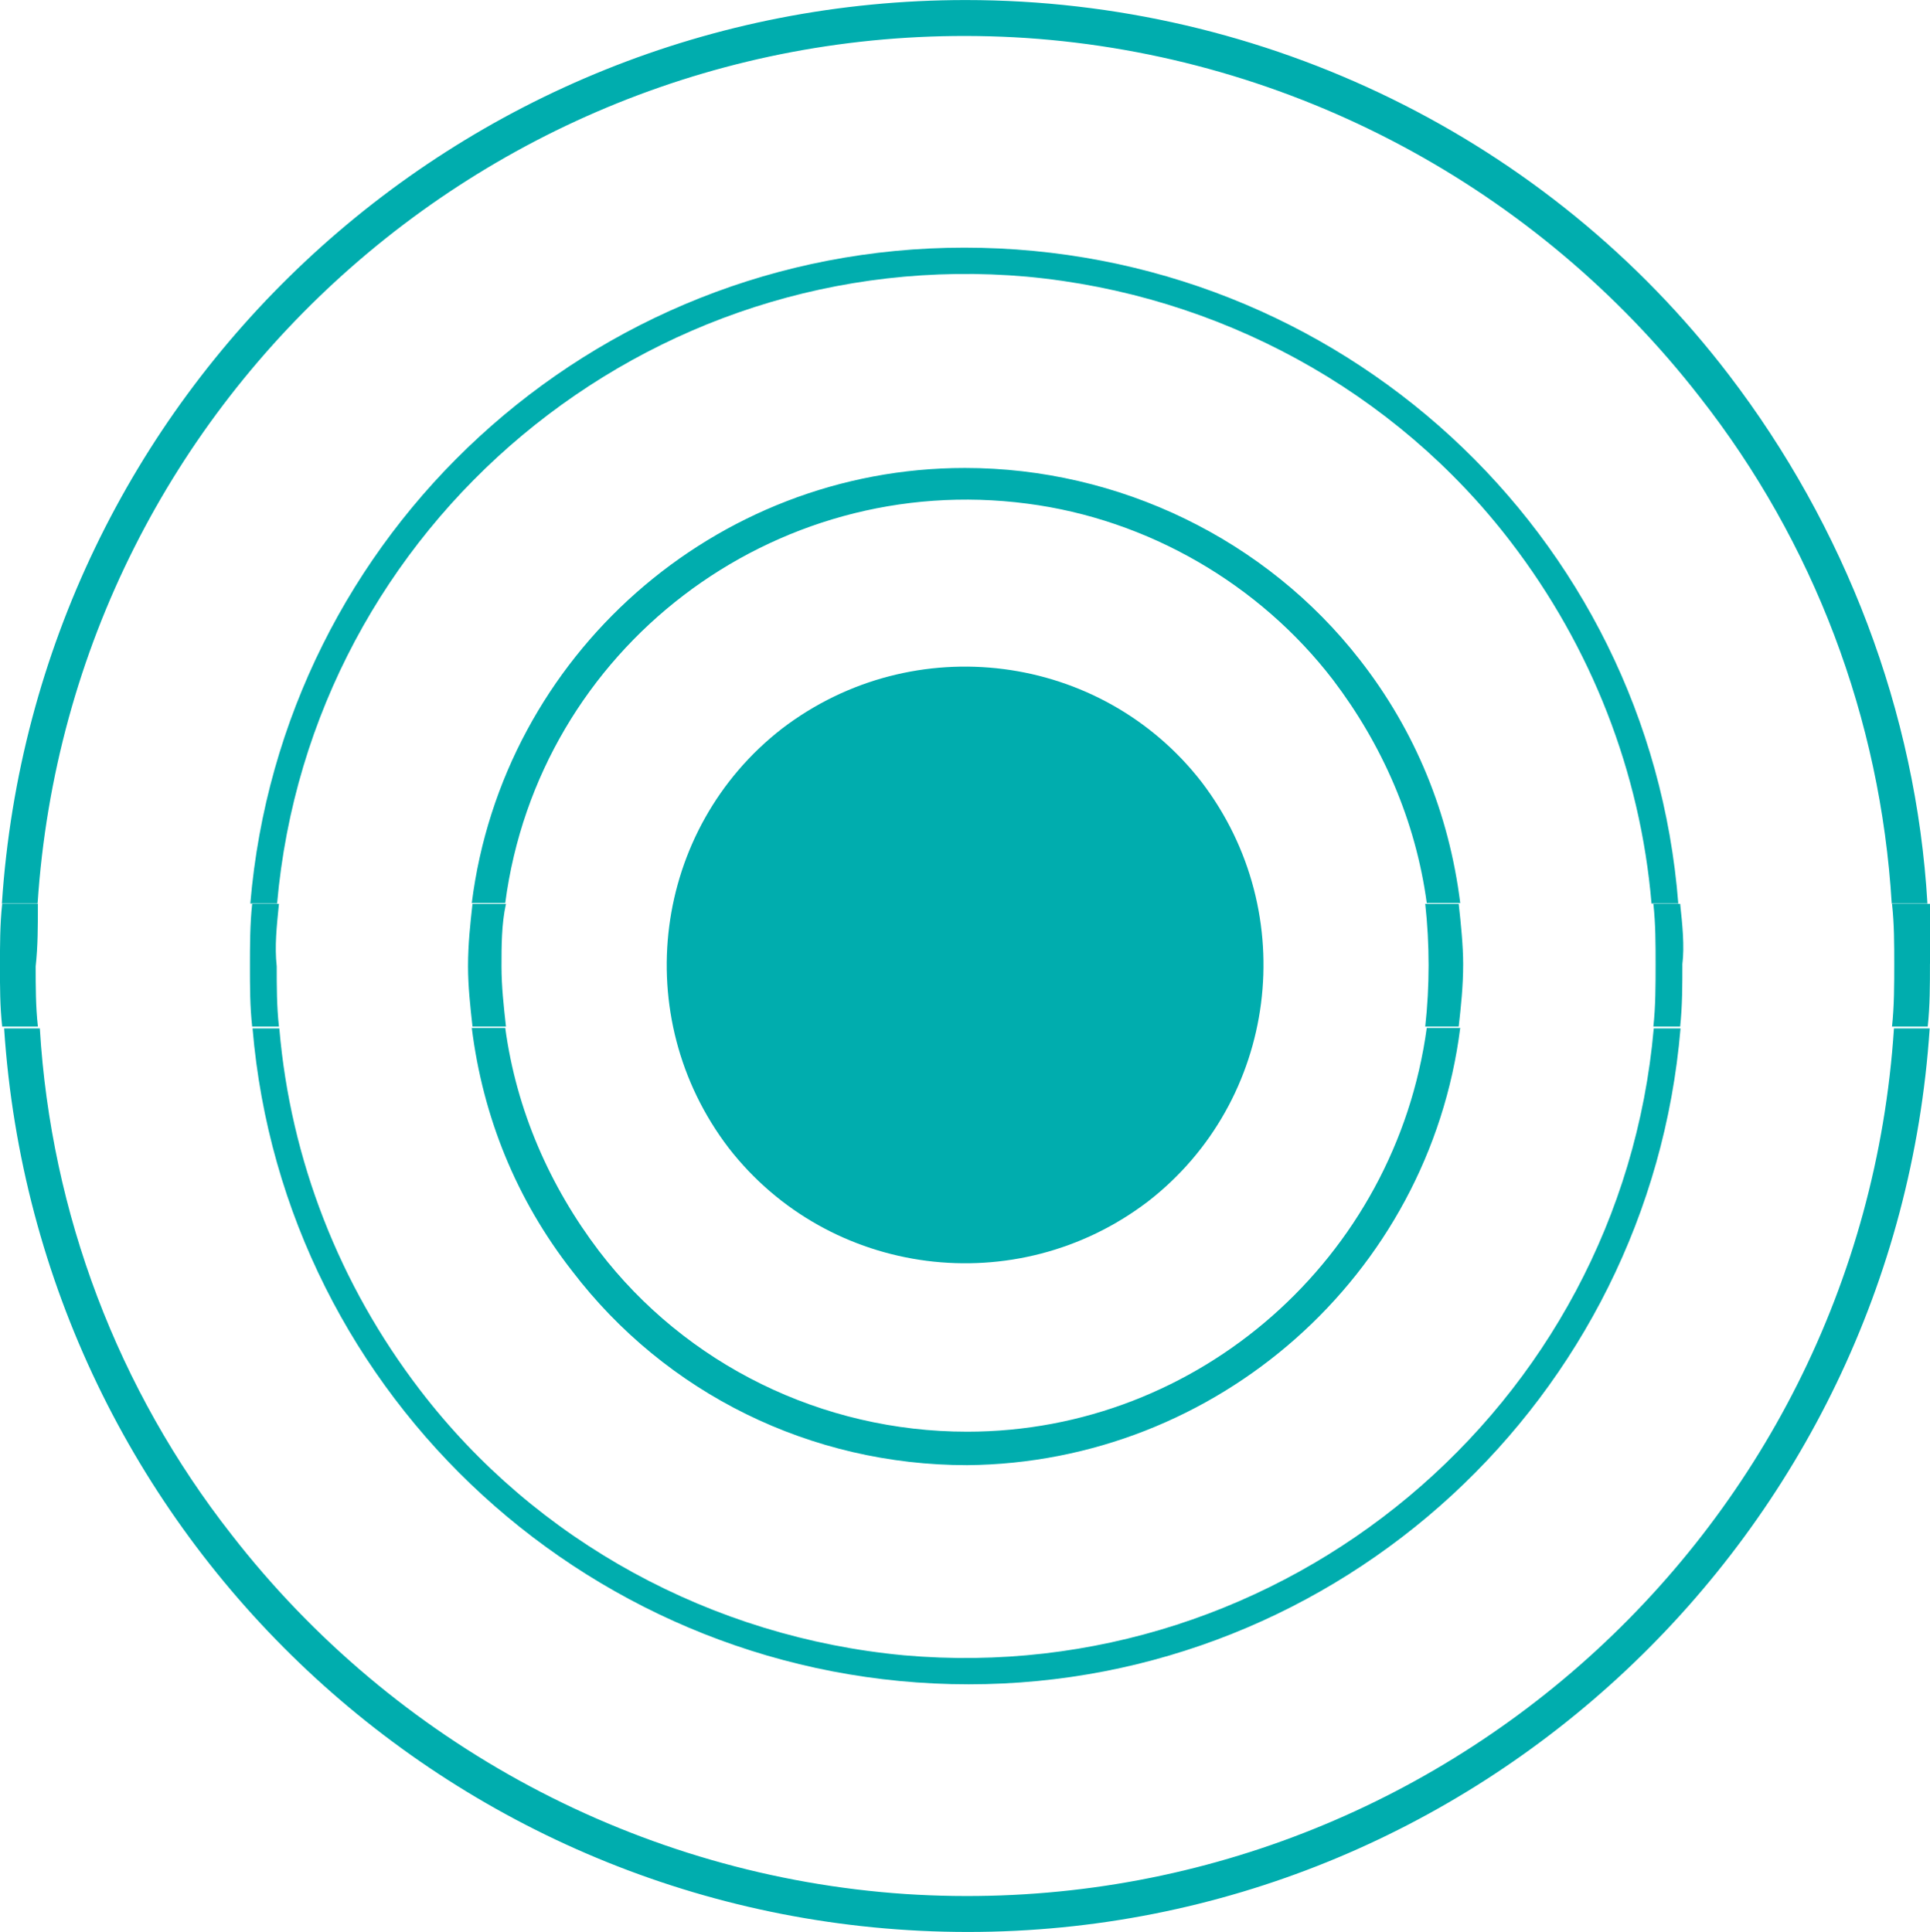
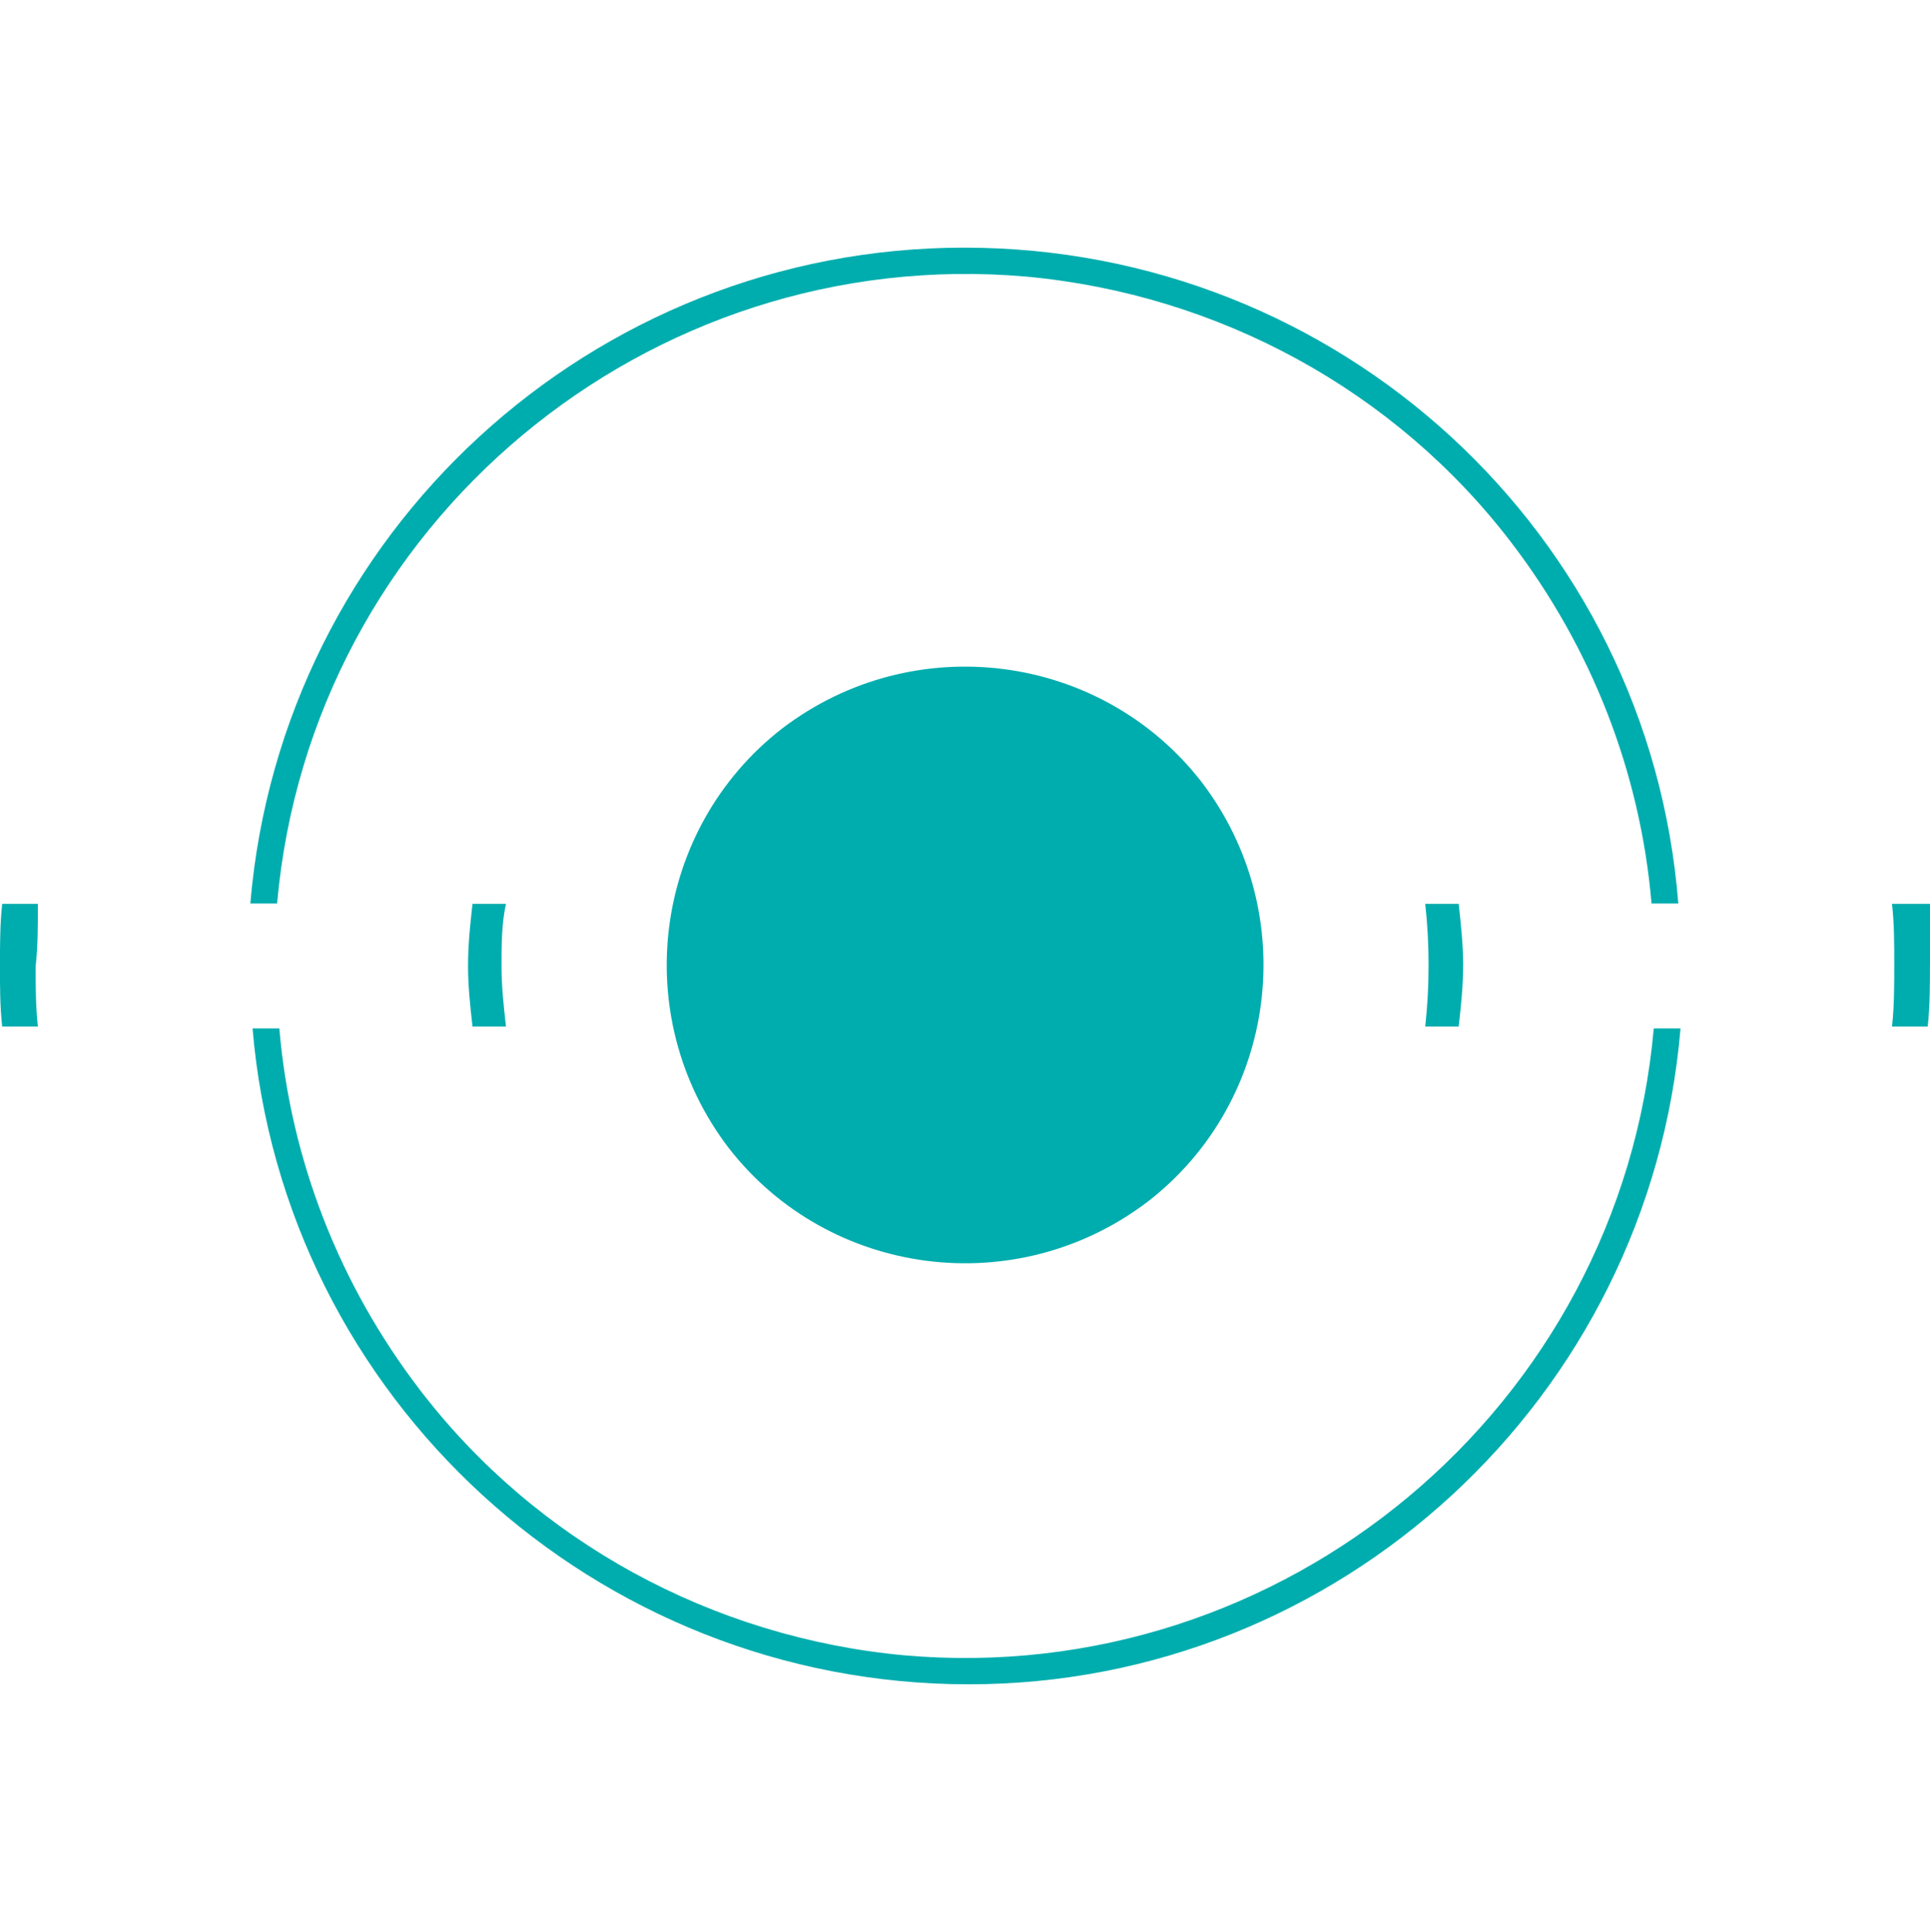
<svg xmlns="http://www.w3.org/2000/svg" version="1.1" id="Layer_1" x="0px" y="0px" viewBox="0 0 86.5 86.6" style="enable-background:new 0 0 86.5 86.6;" xml:space="preserve">
  <style type="text/css">
	.st0{fill:#00ADAE;}
</style>
  <g>
-     <line id="Line_145" class="st0" x1="43.8" y1="43.3" x2="43.8" y2="43.3" />
    <g id="Group_1236-9" transform="translate(0 25.824)">
      <g>
        <g>
          <g id="Group_1243-5" transform="translate(0 -25.824)">
            <g id="Group_1236-10" transform="translate(11.219 11.101)">
              <path id="Path_960-5" class="st0" d="M64.1,35h-1.2c-1.5,17-16.6,29.6-33.6,28.1C20.7,62.3,12.8,58,7.6,51.2        C4,46.5,1.8,40.9,1.3,35H0.1c1.4,16.6,15.4,29.4,32.1,29.4l0,0C48.8,64.4,62.7,51.6,64.1,35 M32,0L32,0        C15.3,0,1.4,12.8,0,29.4h1.2c1.5-17,16.6-29.6,33.6-28.1c8.6,0.8,16.5,5.1,21.7,11.9l0.5-0.4l0.5-0.4L57,12.8l-0.5,0.4        c3.6,4.7,5.8,10.3,6.3,16.2H64C62.7,12.8,48.8,0,32,0" />
            </g>
            <g id="Group_1237-5" transform="translate(11.102 40.516)">
-               <path id="Path_961-5" class="st0" d="M1.4,0H0.2C0.1,0.9,0.1,1.9,0.1,2.8s0,1.8,0.1,2.7h1.2C1.3,4.6,1.3,3.7,1.3,2.8        C1.2,1.9,1.3,1,1.4,0 M64.2,0H63c0.1,0.9,0.1,1.8,0.1,2.7c0,0.9,0,1.9-0.1,2.8h1.2c0.1-0.9,0.1-1.9,0.1-2.8        C64.4,1.9,64.3,0.9,64.2,0" />
-             </g>
+               </g>
            <g id="Group_1238-5" transform="translate(21.145 20.977)">
-               <path id="Path_962-5" class="st0" d="M44.3,25.1h-1.5c-1.4,10.3-10.2,18.1-20.6,18.1c-6.5,0-12.6-3-16.5-8.1        c-2.2-2.9-3.7-6.3-4.2-10H0c0.5,4,2,7.7,4.5,10.9c4.2,5.5,10.7,8.7,17.7,8.7l0,0C33.4,44.6,42.9,36.2,44.3,25.1 M22.1,0        L22.1,0C10.9,0,1.4,8.4,0,19.5h1.5C3,8.1,13.5,0.1,24.9,1.6c5.4,0.7,10.4,3.6,13.7,7.9l0.6-0.4l0.6-0.4l-0.6,0.4l-0.6,0.4        c2.2,2.9,3.7,6.3,4.2,10h1.5c-0.5-4-2-7.7-4.5-10.9C35.6,3.2,29,0,22.1,0" />
-             </g>
+               </g>
            <g id="Group_1239-5" transform="translate(20.977 40.516)">
              <path id="Path_963-5" class="st0" d="M1.7,0H0.2C0.1,0.9,0,1.8,0,2.8c0,0.9,0.1,1.8,0.2,2.7h1.5C1.6,4.6,1.5,3.7,1.5,2.8        C1.5,1.9,1.5,0.9,1.7,0 M44.4,0h-1.5c0.2,1.8,0.2,3.7,0,5.5h1.5c0.1-0.9,0.2-1.8,0.2-2.8C44.6,1.9,44.5,0.9,44.4,0" />
            </g>
            <g id="Group_1241-5" transform="translate(0.085 0.002)">
-               <path id="Path_965-5" class="st0" d="M86.4,46.1h-1.6C83.3,69,63.5,86.4,40.5,84.9c-11.9-0.8-22.9-6.7-30.2-16.1        c-5.1-6.5-8.1-14.4-8.6-22.7H0.1c1.5,22.8,20.4,40.5,43.2,40.5l0,0C66,86.6,84.9,68.8,86.4,46.1 M43.2,0L43.2,0        C20.4,0,1.5,17.7,0,40.5h1.6C3.1,17.6,22.9,0.2,45.9,1.7c11.9,0.8,22.9,6.7,30.2,16.1l0.6-0.5l0.6-0.5l-0.6,0.5l-0.6,0.5        c5.1,6.5,8.1,14.4,8.6,22.7h1.6c-0.5-8.6-3.7-16.9-8.9-23.7C69.3,6.2,56.6,0,43.2,0" />
-             </g>
+               </g>
            <g id="Group_1242-5" transform="translate(-0.002 40.516)">
              <path id="Path_966-5" class="st0" d="M1.7,0H0.1C0,0.9,0,1.9,0,2.8s0,1.8,0.1,2.7h1.6C1.6,4.6,1.6,3.7,1.6,2.8        C1.7,1.9,1.7,1,1.7,0 M86.5,0h-1.7c0.1,0.9,0.1,1.8,0.1,2.7c0,0.9,0,1.9-0.1,2.8h1.6c0.1-0.9,0.1-1.9,0.1-2.8        C86.6,1.8,86.5,0.9,86.5,0" />
            </g>
          </g>
        </g>
      </g>
    </g>
    <g id="Group_1257-5" transform="translate(29.855 29.855)">
      <path id="Path_964-5" class="st0" d="M24,5.2c4.5,5.9,3.4,14.3-2.4,18.8c-5.9,4.5-14.3,3.4-18.8-2.4C-1.7,15.7-0.6,7.3,5.2,2.8    C11.1-1.7,19.5-0.6,24,5.2L24,5.2" />
    </g>
  </g>
</svg>